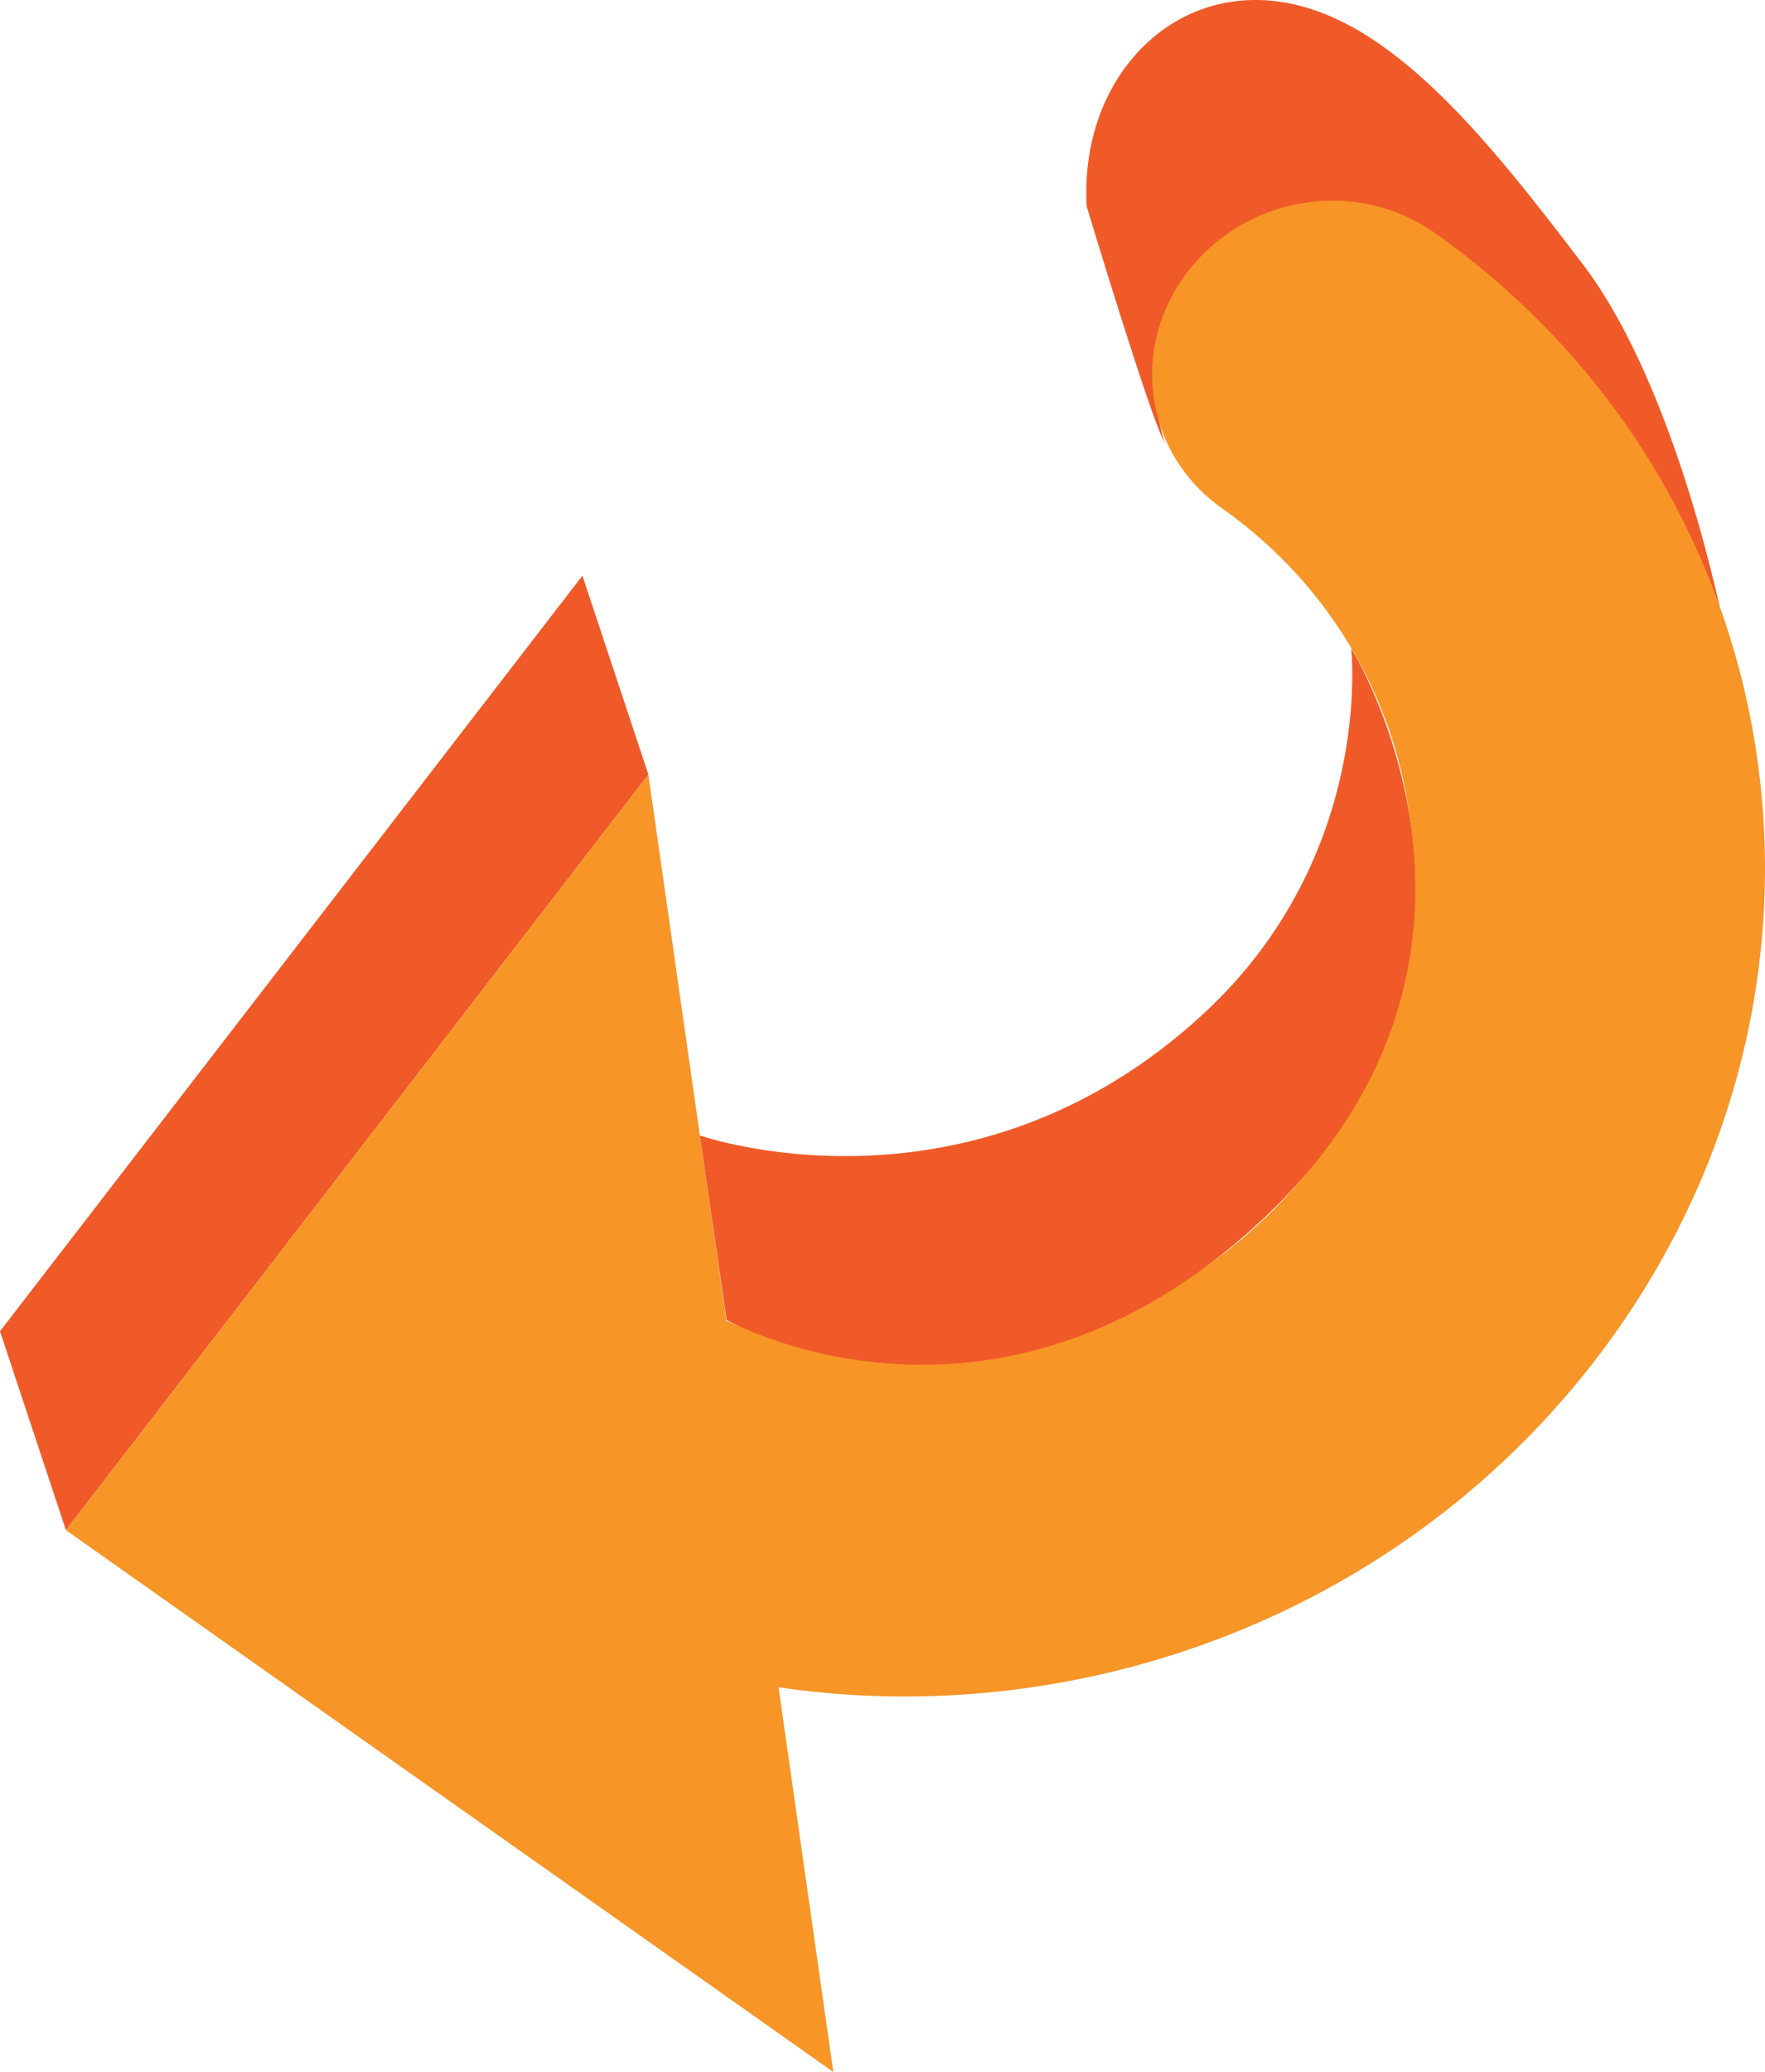
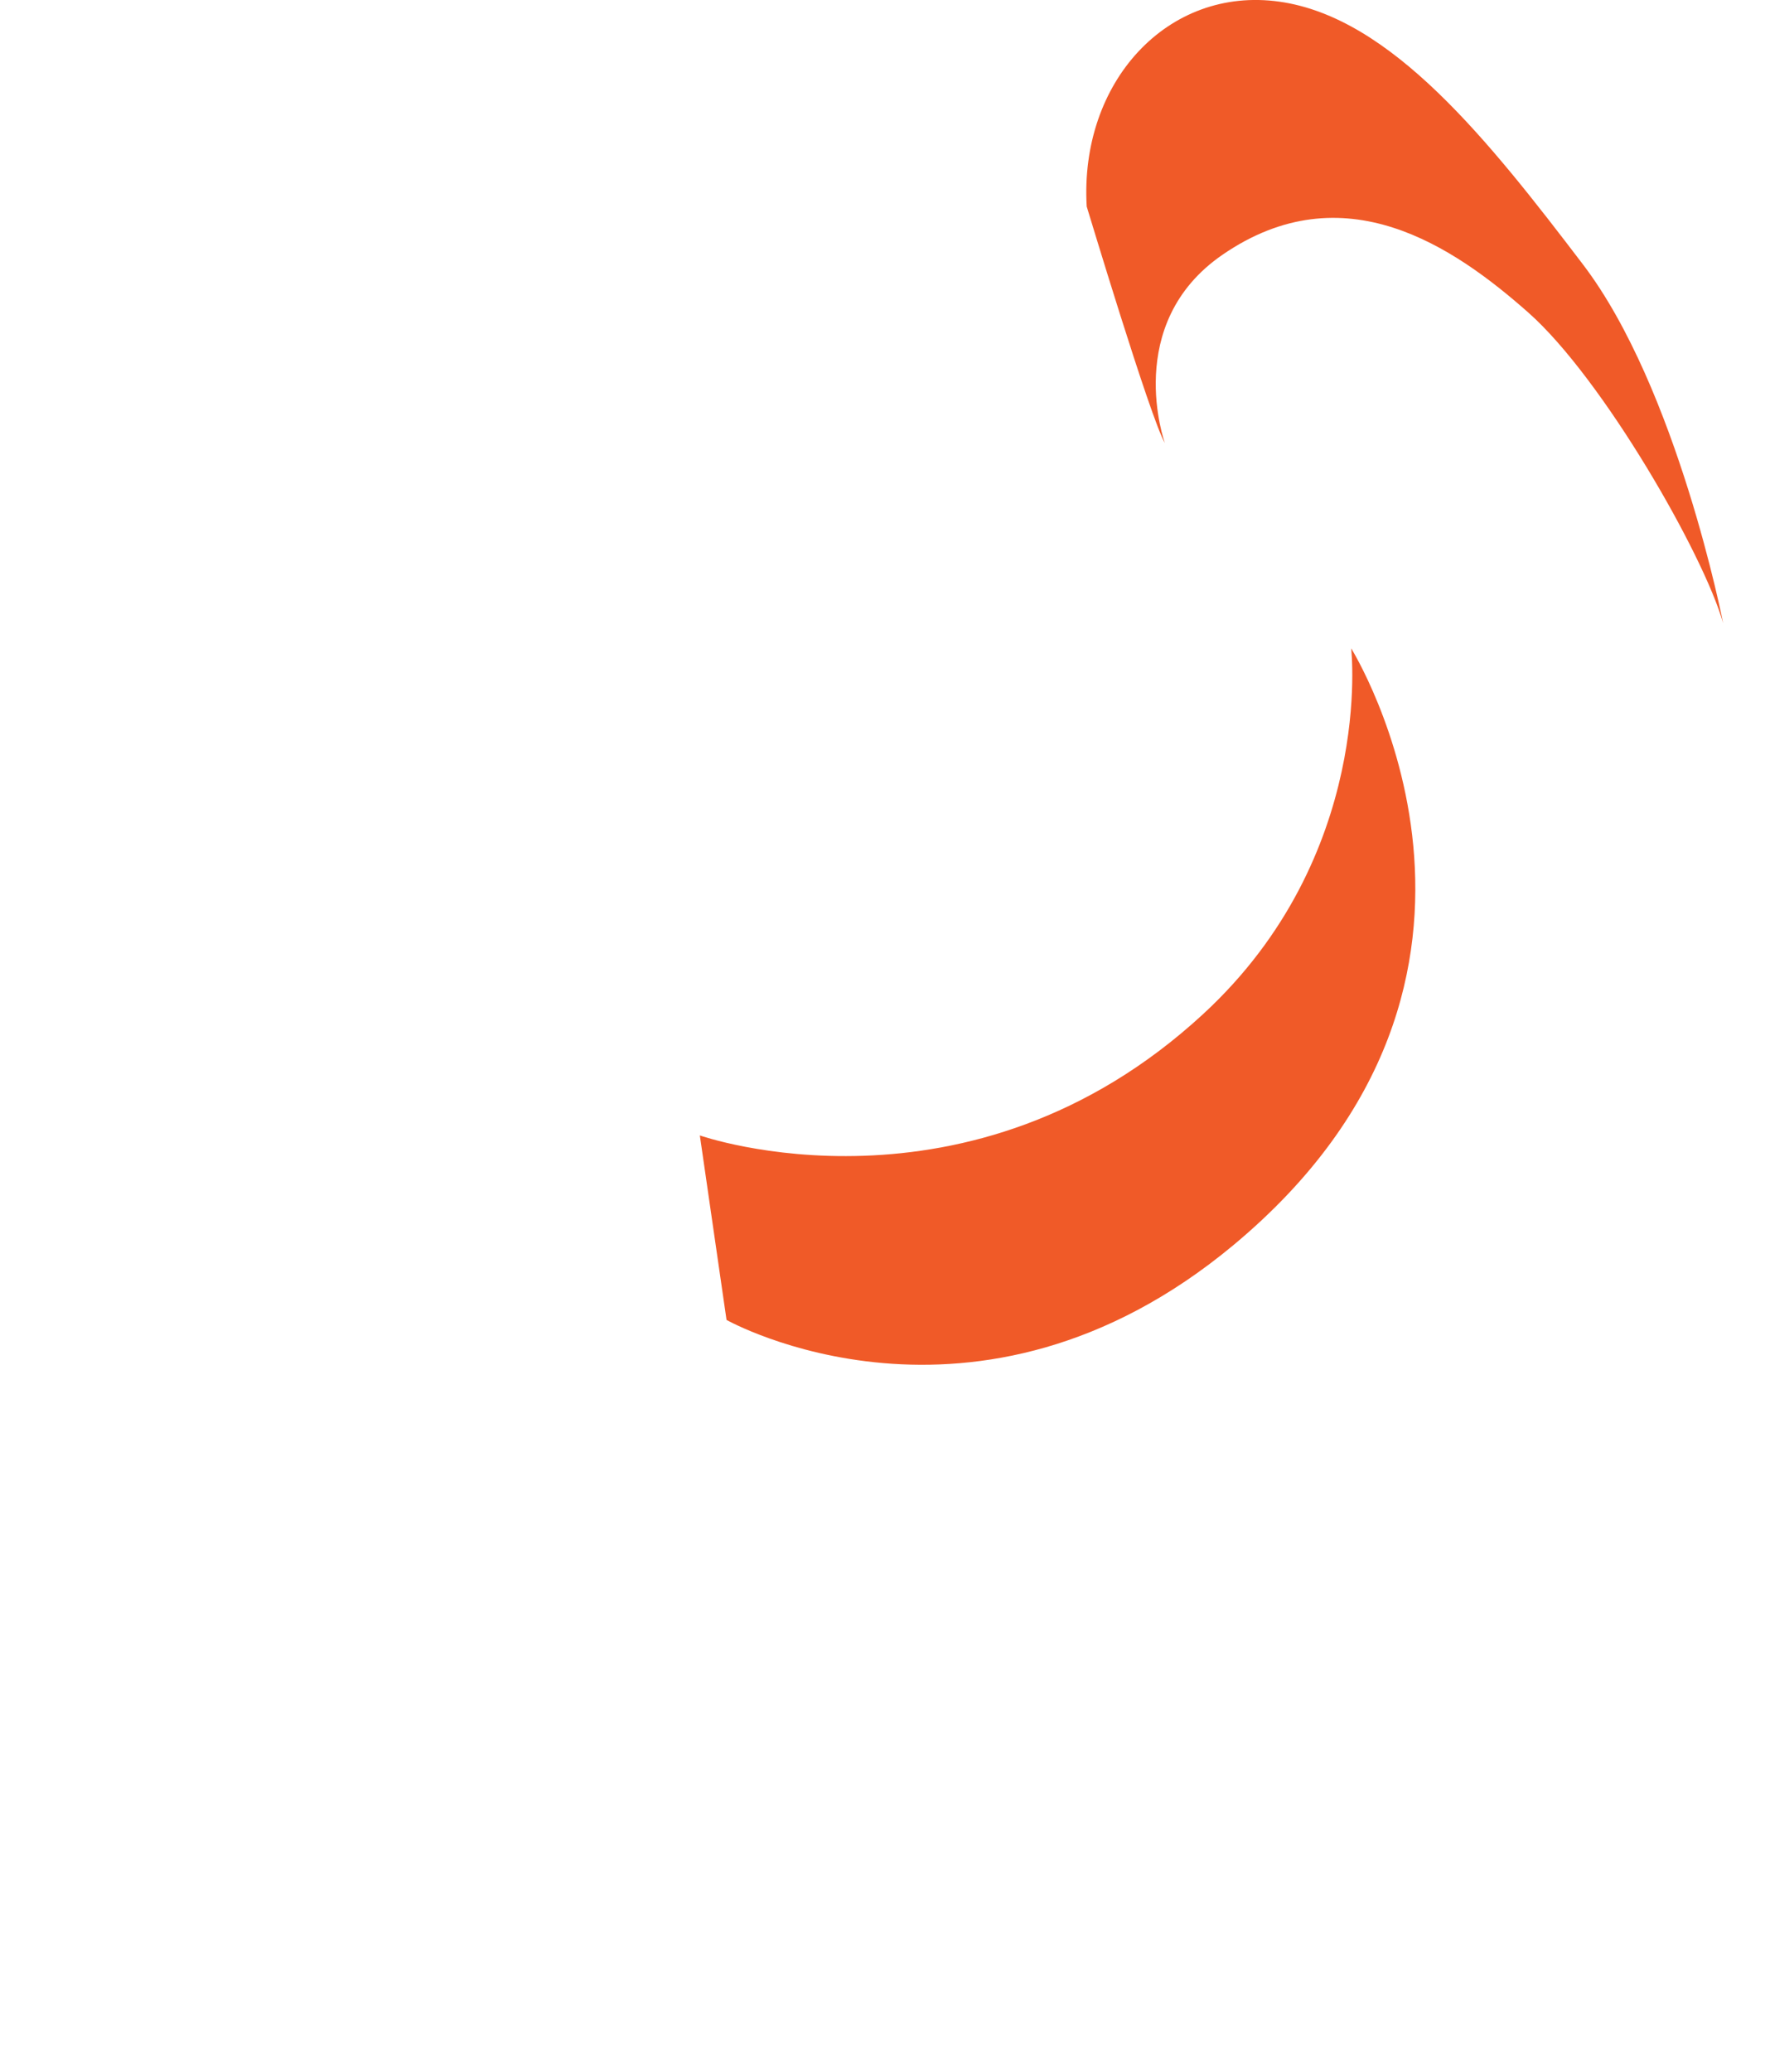
<svg xmlns="http://www.w3.org/2000/svg" id="Layer_1" data-name="Layer 1" viewBox="0 0 462.84 543">
  <defs>
    <style>.cls-1{fill:#f05a28;}.cls-2{isolation:isolate;}.cls-3{fill:#f79527;}</style>
  </defs>
  <title>arrow-2</title>
  <path class="cls-1" d="M369.94,144.09s-11.25-31.19,15.12-49.33c31.79-21.85,60.56-2.19,80.16,15.12s46.13,63.67,51.12,81.43c0,0-12-61.51-36.75-94S429.33,32.58,400,28.44s-52.46,21.09-50.55,53.68C349.48,82.12,366.1,137.5,369.94,144.09Z" transform="translate(-64.48 -28)" />
  <g class="cls-2">
-     <polygon class="cls-1" points="17.29 401 0 348.88 152.73 150.87 170.03 202.99 17.29 401" />
-     <path class="cls-3" d="M283,571,81.78,429,234.51,231l20.43,143.16a130.57,130.57,0,0,0,70.28,8.07,131.91,131.91,0,0,0,84.07-49.51c42.51-55.11,31.53-132.06-24.45-171.59-20.28-14.32-24.24-42.07-8.85-62a47.76,47.76,0,0,1,30.42-17.92,46.48,46.48,0,0,1,34.15,7.71C537,157,555.94,289.58,482.74,384.51,446.17,431.9,393.47,461,337.86,469.75a229.47,229.47,0,0,1-69.22.43Z" transform="translate(-64.48 -28)" />
-   </g>
+     </g>
  <path class="cls-1" d="M248,325.56s70.62,24.83,132-31.82c45.06-41.56,38.8-95.83,38.8-95.83S472.51,283.83,388,354.24c-67.73,56.4-133,19.67-133,19.67Z" transform="translate(-64.48 -28)" />
</svg>